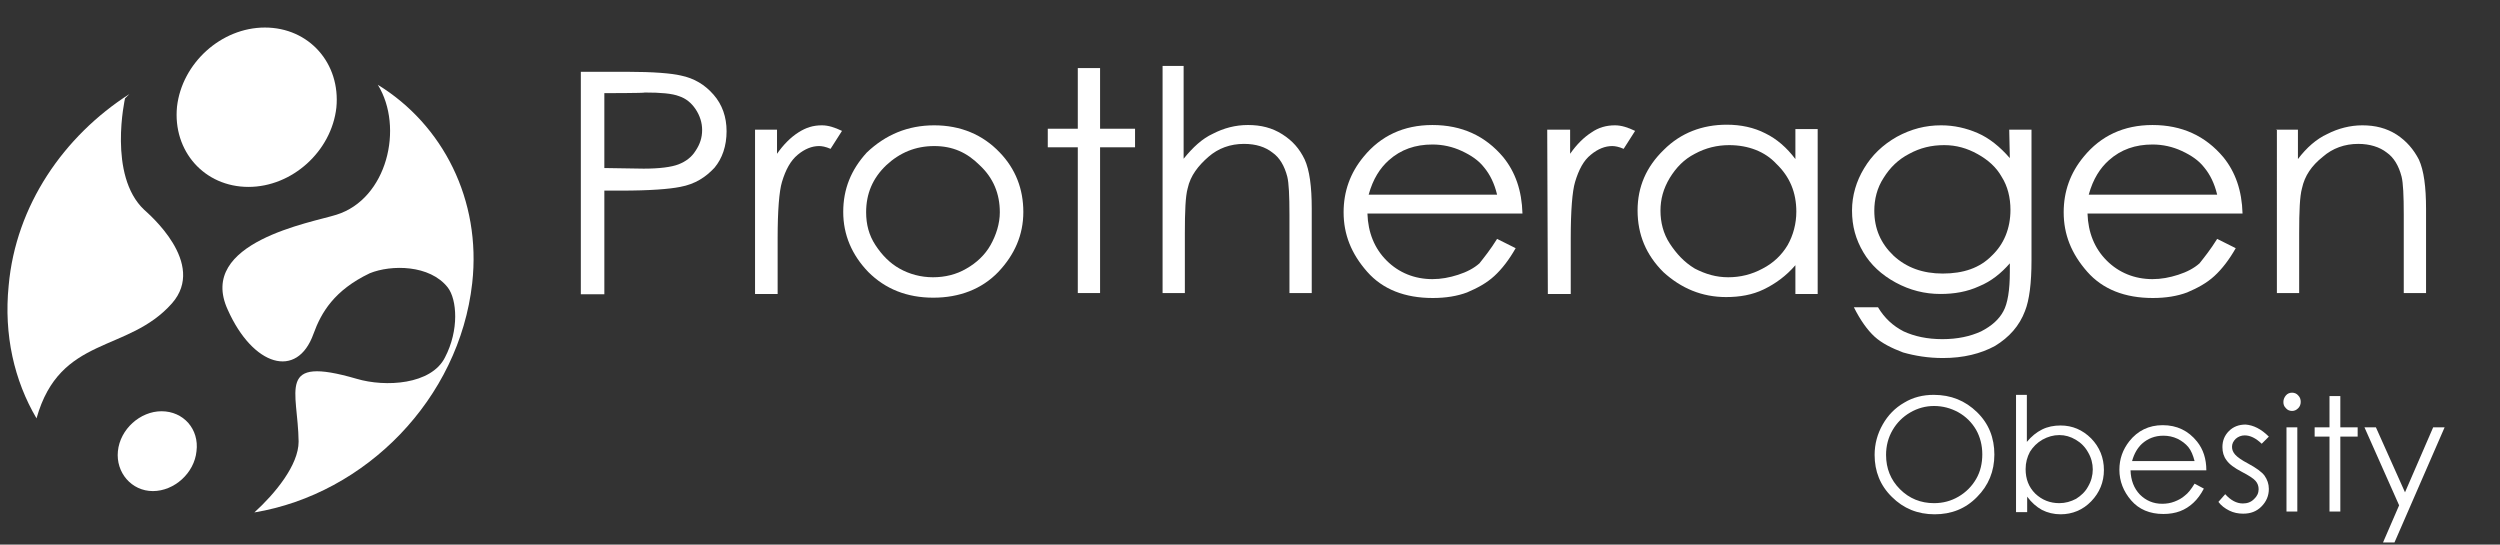
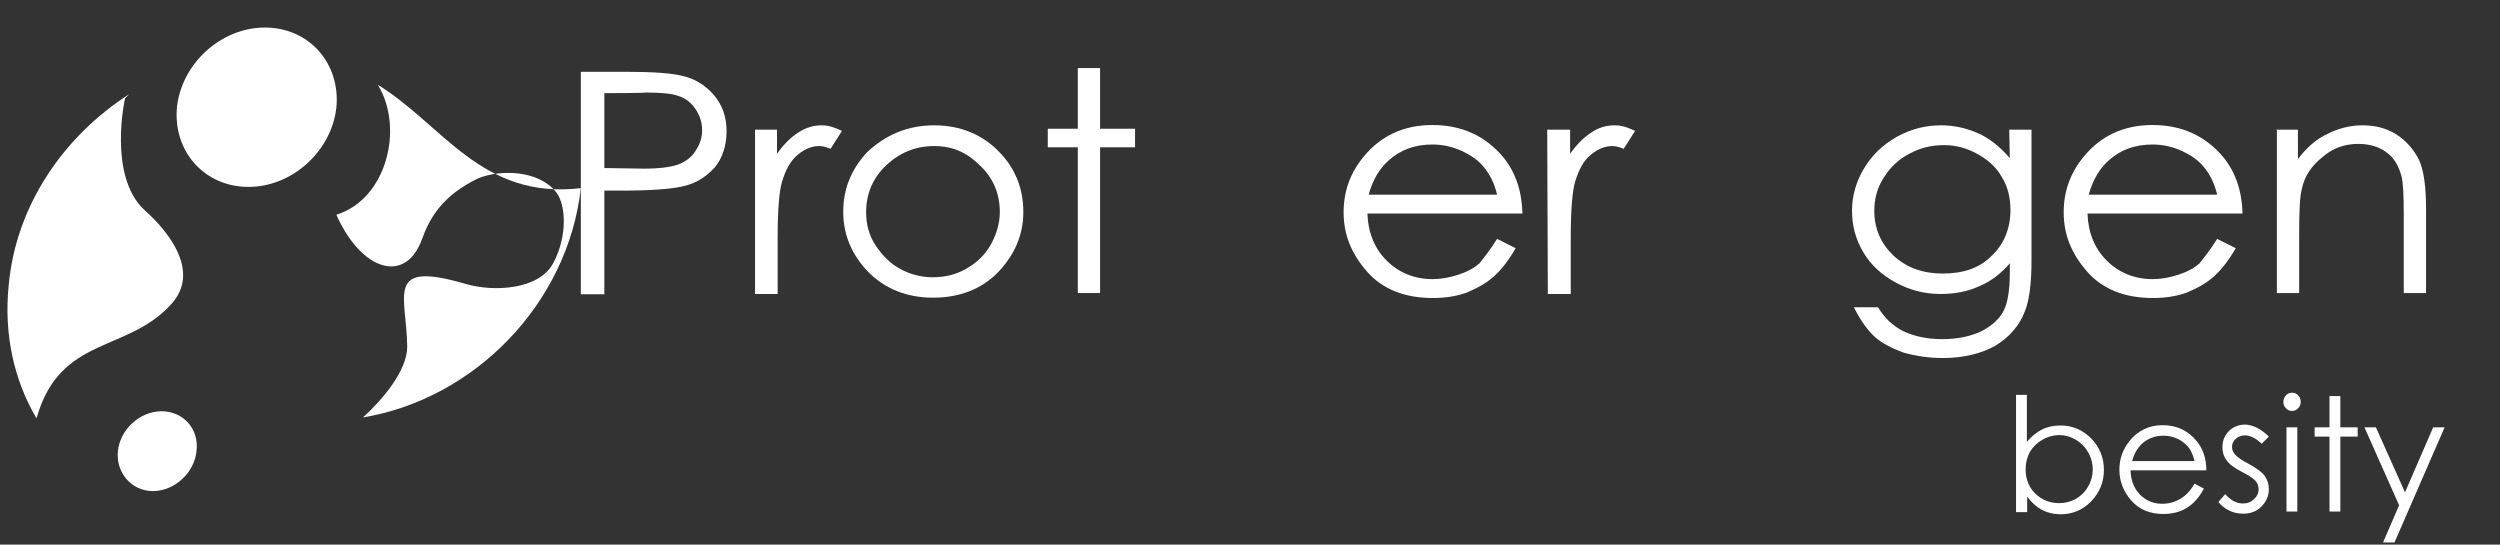
<svg xmlns="http://www.w3.org/2000/svg" version="1.1" id="_1" x="0px" y="0px" viewBox="0 0 807.9 176" style="enable-background:new 0 0 807.9 176;" xml:space="preserve">
  <rect x="0" y="0" width="807.9" height="176" fill="#333333" stroke="none" />
  <style type="text/css">
	.st0{fill:#FFFFFF;}
	.st1{enable-background:new    ;}
	.st2{display:none;}
	.st3{display:inline;fill:#6959A1;}
</style>
  <g>
    <g>
      <g>
        <path class="st0" d="M85.6,8.9c-14.1,0-26.8,11.5-28.4,25.6C55.8,48.8,66,60.4,80.3,60.4c14.1,0,26.8-11.5,28.4-25.6     C110.1,20.5,99.9,8.9,85.6,8.9z" />
      </g>
    </g>
  </g>
  <g>
    <g>
      <g>
        <path class="st0" d="M52.2,132.9c-6.9,0-13.4,5.8-14.1,12.9c-0.7,6.9,4.4,12.9,11.3,12.9s13.4-5.8,14.1-12.9     C64.4,138.7,59.3,132.9,52.2,132.9z" />
      </g>
    </g>
  </g>
  <g>
    <g>
      <path class="st0" d="M55.6,98c11.3-12.9-7.6-28.9-9-30.2c-11.8-11.1-6.2-36-6.2-36s0.5-0.5,1.4-1.4C20.6,44,5.1,66.4,2.8,92.3    c-1.6,15.9,1.8,30.7,9,42.9C19.4,108.2,41.3,114.2,55.6,98z" />
-       <path class="st0" d="M122.1,27.4c8.5,13.8,3,36.9-13.4,42c-7.8,2.5-45.2,8.8-35.1,30.7c8.1,18.2,22.4,22.6,27.7,7.8    c2.5-6.9,6.7-14.1,18.2-19.6c6.9-2.8,19.4-2.8,25.2,4.6c3,3.9,3.7,13.8-0.9,22.6c-4.4,8.8-19.2,9.7-28.6,6.9    c-26.1-7.6-18.9,3.7-18.7,20.3c0,7.6-7.6,16.8-14.3,22.9c36-6,66.2-36.7,70.4-74.1C155.6,64.6,143.1,40.3,122.1,27.4z" />
+       <path class="st0" d="M122.1,27.4c8.5,13.8,3,36.9-13.4,42c8.1,18.2,22.4,22.6,27.7,7.8    c2.5-6.9,6.7-14.1,18.2-19.6c6.9-2.8,19.4-2.8,25.2,4.6c3,3.9,3.7,13.8-0.9,22.6c-4.4,8.8-19.2,9.7-28.6,6.9    c-26.1-7.6-18.9,3.7-18.7,20.3c0,7.6-7.6,16.8-14.3,22.9c36-6,66.2-36.7,70.4-74.1C155.6,64.6,143.1,40.3,122.1,27.4z" />
    </g>
  </g>
  <g class="st1">
    <path class="st0" d="M187.7,23.2h15c8.5,0,14.3,0.5,17.3,1.2c4.4,0.9,7.8,3,10.6,6.2s4.2,7.2,4.2,11.8c0,4.8-1.4,8.8-3.9,11.8   c-2.8,3-6.2,5.3-11.1,6.2c-3.5,0.7-9.7,1.2-19.2,1.2h-5.3v33.5h-7.6C187.7,95,187.7,23.2,187.7,23.2z M195.3,30.1v24.2l12.7,0.2   c5.1,0,9-0.5,11.3-1.4s4.2-2.3,5.5-4.4c1.4-2.1,2.1-4.2,2.1-6.7c0-2.3-0.7-4.6-2.1-6.7c-1.4-2.1-3.2-3.5-5.3-4.2   c-2.3-0.9-6-1.2-11.1-1.2C208.4,30.1,195.3,30.1,195.3,30.1z" />
    <path class="st0" d="M243.7,41.9h7.4v7.8c2.1-3,4.4-5.3,6.9-6.9c2.5-1.6,4.8-2.3,7.6-2.3c2.1,0,4.2,0.7,6.5,1.8l-3.7,5.8   c-1.6-0.7-2.8-0.9-3.7-0.9c-2.3,0-4.6,0.9-6.9,2.8s-3.9,4.8-5.1,8.8c-0.9,3-1.4,9.2-1.4,18.2v18H244V41.9H243.7L243.7,41.9z" />
    <path class="st0" d="M301.9,40.5c8.5,0,15.7,3,21.2,8.8c5.1,5.3,7.6,11.8,7.6,19.2s-2.8,13.8-8.1,19.4c-5.3,5.5-12.5,8.3-21,8.3   s-15.5-2.8-21-8.3c-5.3-5.5-8.1-12-8.1-19.4s2.5-13.6,7.6-19.2C286.2,43.5,293.4,40.5,301.9,40.5z M301.9,47.2   c-6,0-11.1,2.1-15.5,6.2c-4.4,4.2-6.5,9.2-6.5,15.2c0,3.9,0.9,7.4,3,10.6s4.6,5.8,7.8,7.6c3.2,1.8,6.9,2.8,10.8,2.8   s7.6-0.9,10.8-2.8c3.2-1.8,6-4.4,7.8-7.6s3-6.9,3-10.6c0-6-2.1-11.1-6.5-15.2C312.5,49.3,307.9,47.2,301.9,47.2z" />
    <path class="st0" d="M348.3,22h7.2v19.6h11.3v6h-11.3v47.1h-7.2V47.6h-9.7v-6h9.7V22z" />
-     <path class="st0" d="M375.3,21.3h7.2v30c3-3.7,6-6.5,9.5-8.1c3.5-1.8,7.2-2.8,11.3-2.8c4.2,0,7.8,0.9,11.1,3s5.5,4.6,7.2,8.1   c1.6,3.5,2.3,8.8,2.3,15.9v27.3h-7.2V69.3c0-6-0.2-10.2-0.7-12.2c-0.9-3.5-2.5-6.2-4.8-7.8c-2.3-1.8-5.3-2.8-9.2-2.8   c-4.4,0-8.3,1.4-11.5,4.2s-5.8,6-6.7,10.2c-0.7,2.5-0.9,7.4-0.9,14.5v19.3h-7.2V21.3H375.3z" />
    <path class="st0" d="M483.8,77.2l6,3c-2.1,3.7-4.4,6.7-6.9,9s-5.5,3.9-8.8,5.3c-3.2,1.2-6.9,1.8-11.1,1.8c-9,0-16.2-2.8-21.2-8.5   c-5.1-5.8-7.6-12-7.6-19.2c0-6.7,2.1-12.7,6.5-18c5.5-6.7,12.9-10.2,22.2-10.2c9.5,0,17.1,3.5,22.9,10.4c3.9,4.8,6,10.8,6.2,18.2   h-50.1c0.2,6.2,2.3,11.3,6.2,15.2c3.9,3.9,9,6,14.8,6c2.8,0,5.5-0.5,8.3-1.4s5.1-2.1,6.9-3.7C479.6,83.2,481.7,80.6,483.8,77.2z    M483.8,62.9c-0.9-3.7-2.3-6.5-4.2-8.8c-1.8-2.3-4.2-3.9-7.2-5.3s-6.2-2.1-9.5-2.1c-5.5,0-10.2,1.6-14.1,5.1   c-2.8,2.5-5.1,6-6.5,11.1C442.5,62.9,483.8,62.9,483.8,62.9z" />
    <path class="st0" d="M500,41.9h7.4v7.8c2.1-3,4.4-5.3,6.9-6.9c2.3-1.6,4.8-2.3,7.6-2.3c2.1,0,4.2,0.7,6.5,1.8l-3.7,5.8   c-1.6-0.7-2.8-0.9-3.7-0.9c-2.3,0-4.6,0.9-6.9,2.8c-2.3,1.8-3.9,4.8-5.1,8.8c-0.9,3-1.4,9.2-1.4,18.2v18h-7.4L500,41.9L500,41.9z" />
-     <path class="st0" d="M587.4,41.9V95h-7.2v-9.3c-3,3.5-6.5,6-10.2,7.8s-7.8,2.5-12.2,2.5c-7.8,0-14.5-2.8-20.3-8.1   c-5.5-5.5-8.3-12-8.3-19.9c0-7.6,2.8-14.1,8.5-19.6c5.5-5.5,12.5-8.1,20.3-8.1c4.6,0,8.8,0.9,12.5,2.8c3.7,1.8,6.9,4.6,9.7,8.3   v-9.7h7.2V41.9z M558.8,46.9c-3.9,0-7.6,0.9-11.1,2.8c-3.5,1.8-6,4.4-8.1,7.8c-2.1,3.5-3,6.9-3,10.6s0.9,7.4,3,10.6s4.6,6,8.1,8.1   c3.5,1.8,6.9,2.8,10.8,2.8s7.6-0.9,11.1-2.8c3.5-1.8,6.2-4.4,8.1-7.6c1.8-3.2,2.8-6.9,2.8-10.8c0-6.2-2.1-11.3-6.5-15.5   C570.4,49,565,46.9,558.8,46.9z" />
    <path class="st0" d="M649.3,41.9h7.2v42.2c0,7.4-0.7,12.9-2.1,16.4c-1.8,4.8-5.1,8.5-9.7,11.3c-4.6,2.5-10.2,3.9-16.8,3.9   c-4.8,0-9-0.7-12.9-1.8c-3.7-1.4-6.9-3-9.2-5.1s-4.6-5.3-6.7-9.5h7.8c2.1,3.5,4.8,6,8.3,7.8c3.5,1.6,7.6,2.5,12.5,2.5   s9-0.9,12.5-2.5c3.5-1.8,5.8-3.9,7.2-6.5c1.4-2.5,2.1-6.9,2.1-12.7v-2.8c-2.8,3.2-6,5.8-9.9,7.4c-3.9,1.8-8.1,2.5-12.5,2.5   c-5.1,0-9.9-1.2-14.5-3.7s-8.1-5.8-10.4-9.7c-2.5-4.2-3.7-8.5-3.7-13.6c0-4.8,1.4-9.5,3.9-13.6c2.5-4.2,6-7.6,10.6-10.2   c4.6-2.5,9.2-3.7,14.3-3.7c4.2,0,8.1,0.9,11.8,2.5s7.2,4.4,10.4,8.1L649.3,41.9L649.3,41.9z M628.3,46.9c-4.2,0-7.8,0.9-11.3,2.8   c-3.5,1.8-6.2,4.4-8.3,7.8c-2.1,3.2-3,6.9-3,10.6c0,5.8,2.1,10.6,6.2,14.5c4.2,3.9,9.5,5.8,15.9,5.8c6.7,0,12-1.8,15.9-5.8   c3.9-3.7,6-8.8,6-14.8c0-3.9-0.9-7.6-2.8-10.6c-1.8-3.2-4.4-5.5-7.8-7.4C635.7,47.9,632.2,46.9,628.3,46.9z" />
    <path class="st0" d="M716.5,77.2l6,3c-2.1,3.7-4.4,6.7-6.9,9s-5.5,3.9-8.8,5.3c-3.2,1.2-6.9,1.8-11.1,1.8c-9,0-16.2-2.8-21.2-8.5   c-5.1-5.8-7.6-12-7.6-19.2c0-6.7,2.1-12.7,6.5-18c5.5-6.7,12.9-10.2,22.2-10.2c9.5,0,17.1,3.5,22.9,10.4c3.9,4.8,6,10.8,6.2,18.2   h-50.1c0.2,6.2,2.3,11.3,6.2,15.2s9,6,14.8,6c2.8,0,5.5-0.5,8.3-1.4s5.1-2.1,6.9-3.7C712.3,83.2,714.4,80.6,716.5,77.2z    M716.5,62.9c-0.9-3.7-2.3-6.5-4.2-8.8c-1.8-2.3-4.2-3.9-7.2-5.3s-6.2-2.1-9.5-2.1c-5.5,0-10.2,1.6-14.1,5.1   c-2.8,2.5-5.1,6-6.5,11.1C675.1,62.9,716.5,62.9,716.5,62.9z" />
    <path class="st0" d="M735.4,41.9h7.2v9.5c2.8-3.7,6-6.5,9.5-8.1c3.5-1.8,7.4-2.8,11.3-2.8c4.2,0,7.8,0.9,11.1,3   c3.2,2.1,5.5,4.8,7.2,8.1c1.6,3.5,2.3,8.8,2.3,15.9v27.2h-7.2V69.3c0-6-0.2-10.2-0.7-12.2c-0.9-3.5-2.5-6.2-4.8-7.8   c-2.3-1.8-5.5-2.8-9.2-2.8c-4.4,0-8.3,1.4-11.5,4.2c-3.5,2.8-5.8,6-6.7,10.2c-0.7,2.5-0.9,7.4-0.9,14.5v19.3h-7.2V41.8L735.4,41.9   L735.4,41.9z" />
  </g>
  <g class="st2">
    <path class="st3" d="M501,132.5h6.7c3.8,0,6.2,0.2,7.6,0.5c1.9,0.5,3.6,1.4,4.8,2.9c1.2,1.4,1.9,3.1,1.9,5.2c0,1.7-0.5,3.3-1.2,4.5   c-1,1.4-2.1,2.4-3.6,3.1c-1.7,0.7-3.8,1-6.7,1l12.1,14.8h-4l-12.1-14.8h-2.1v14.8H501V132.5z M504.4,135.6v10.9h5.7   c2.1,0,3.8-0.2,5-0.7c1.2-0.5,1.9-1,2.6-1.9c0.7-1,1-1.9,1-3.1s-0.2-2.1-1-2.9c-0.7-1-1.4-1.4-2.4-1.9s-2.6-0.5-5-0.5L504.4,135.6   L504.4,135.6L504.4,135.6z" />
    <path class="st3" d="M553.4,140.8v23.6h-3.1v-4c-1.4,1.7-2.9,2.6-4.5,3.6c-1.7,0.7-3.6,1.2-5.5,1.2c-3.6,0-6.4-1.2-9-3.6   c-2.4-2.4-3.8-5.5-3.8-8.8s1.2-6.4,3.8-8.8s5.5-3.6,9-3.6c2.1,0,3.8,0.5,5.5,1.2s3.1,2.1,4.3,3.8v-4.5L553.4,140.8L553.4,140.8z    M540.5,142.9c-1.7,0-3.3,0.5-5,1.2c-1.4,0.7-2.6,1.9-3.6,3.6s-1.4,3.1-1.4,4.8s0.5,3.3,1.4,4.8c1,1.4,2.1,2.6,3.6,3.6   c1.4,1,3.1,1.2,4.8,1.2s3.3-0.5,5-1.2s2.9-1.9,3.6-3.3c1-1.4,1.2-3.1,1.2-4.8c0-2.6-1-5-2.9-6.9   C545.3,143.9,543.4,142.9,540.5,142.9z" />
    <path class="st3" d="M559.3,140.8h3.3v3.6c1-1.4,1.9-2.4,3.1-3.1c1.2-0.7,2.1-1,3.3-1c1,0,1.9,0.2,2.9,0.7l-1.7,2.6   c-0.7-0.2-1.2-0.5-1.7-0.5c-1,0-2.1,0.5-3.1,1.2c-1,1-1.7,2.1-2.1,3.8c-0.5,1.4-0.5,4-0.5,8.1v8.1h-3.3v-23.6L559.3,140.8   L559.3,140.8z" />
    <path class="st3" d="M595.5,156.5l2.6,1.4c-1,1.7-1.9,3.1-3.1,4c-1.2,1-2.4,1.9-3.8,2.4c-1.4,0.5-3.1,0.7-5,0.7   c-4,0-7.1-1.2-9.5-3.8s-3.3-5.5-3.3-8.6s1-5.7,2.9-8.1c2.4-3.1,5.7-4.5,9.8-4.5c4.3,0,7.6,1.4,10.2,4.5c1.9,2.1,2.6,4.8,2.9,8.1   h-22.4c0,2.9,1,5,2.9,6.7c1.7,1.7,4,2.6,6.7,2.6c1.2,0,2.4-0.2,3.6-0.7c1.2-0.5,2.1-1,3.1-1.7C593.6,159.1,594.6,157.9,595.5,156.5   z M595.5,150.1c-0.5-1.7-1-2.9-1.9-3.8c-0.7-1-1.9-1.7-3.3-2.4c-1.4-0.5-2.9-1-4.3-1c-2.4,0-4.5,0.7-6.2,2.1   c-1.2,1.2-2.1,2.6-2.9,5L595.5,150.1L595.5,150.1z" />
-     <path class="st3" d="M618.4,164.4v-31.9h6.9c5,0,8.6,0.5,10.9,1.2c3.3,1.2,5.7,2.9,7.6,5.7c1.9,2.6,2.9,5.9,2.9,9.5   c0,3.1-0.7,5.9-2.1,8.3c-1.4,2.4-3.3,4.3-5.7,5.5s-5.5,1.7-9.8,1.7H618.4L618.4,164.4z M621.7,161.3h3.8c4.5,0,7.9-0.2,9.8-0.7   c2.6-0.7,4.5-2.1,5.9-4.3c1.4-2.1,2.1-4.5,2.1-7.4c0-3.1-0.7-5.7-2.4-7.9c-1.7-2.1-3.8-3.6-6.7-4.5c-2.1-0.7-5.5-1-10.5-1h-2.4   L621.7,161.3L621.7,161.3z" />
    <path class="st3" d="M653.8,131c0.7,0,1.4,0.2,1.9,0.7s0.7,1.2,0.7,1.7c0,0.7-0.2,1.2-0.7,1.7s-1.2,0.7-1.9,0.7s-1.4-0.2-1.9-0.7   s-0.7-1.2-0.7-1.7c0-0.7,0.2-1.2,0.7-1.7C652.4,131.3,653.1,131,653.8,131z M652.2,140.8h3.1v23.6h-3.1V140.8z" />
    <path class="st3" d="M674.5,143.4l-2.1,1.9c-1.7-1.7-3.3-2.4-5-2.4c-1,0-1.9,0.2-2.6,1c-0.7,0.7-1.2,1.4-1.2,2.4   c0,0.7,0.2,1.4,1,2.1s1.9,1.4,3.8,2.4c2.4,1.2,4,2.4,4.8,3.3c1,1.2,1.2,2.4,1.2,3.8c0,1.9-0.7,3.6-2.1,5c-1.4,1.4-3.3,1.9-5.5,1.9   c-1.4,0-2.9-0.2-4-1c-1.2-0.5-2.4-1.4-3.3-2.4l1.9-2.1c1.7,1.7,3.3,2.6,5.2,2.6c1.2,0,2.4-0.5,3.3-1.2c1-0.7,1.4-1.7,1.4-2.9   c0-1-0.2-1.7-1-2.4c-0.5-0.7-1.9-1.4-4-2.6s-3.8-2.1-4.5-3.3s-1.2-2.4-1.2-3.6c0-1.9,0.7-3.3,1.9-4.5s2.9-1.7,4.8-1.7   C669.8,140.1,672.1,141.3,674.5,143.4z" />
    <path class="st3" d="M700.9,156.5l2.6,1.4c-1,1.7-1.9,3.1-3.1,4c-1.2,1-2.4,1.9-3.8,2.4s-3.1,0.7-5,0.7c-4,0-7.1-1.2-9.5-3.8   s-3.3-5.5-3.3-8.6s1-5.7,2.9-8.1c2.4-3.1,5.7-4.5,9.8-4.5c4.3,0,7.6,1.4,10.2,4.5c1.9,2.1,2.6,4.8,2.9,8.1h-22.4c0,2.9,1,5,2.9,6.7   c1.7,1.7,4,2.6,6.7,2.6c1.2,0,2.4-0.2,3.6-0.7c1.2-0.5,2.1-1,3.1-1.7C699,159.1,700,157.9,700.9,156.5z M700.9,150.1   c-0.5-1.7-1-2.9-1.9-3.8c-0.7-1-1.9-1.7-3.3-2.4c-1.4-0.5-2.9-1-4.3-1c-2.4,0-4.5,0.7-6.2,2.1c-1.2,1.2-2.1,2.6-2.9,5L700.9,150.1   L700.9,150.1z" />
    <path class="st3" d="M735.2,140.8v23.6h-3.1v-4c-1.4,1.7-2.9,2.6-4.5,3.6c-1.7,0.7-3.6,1.2-5.5,1.2c-3.6,0-6.4-1.2-9-3.6   c-2.4-2.4-3.8-5.5-3.8-8.8s1.2-6.4,3.8-8.8s5.5-3.6,9-3.6c2.1,0,3.8,0.5,5.5,1.2s3.1,2.1,4.3,3.8v-4.5L735.2,140.8L735.2,140.8z    M722.4,142.9c-1.7,0-3.3,0.5-5,1.2c-1.4,0.7-2.6,1.9-3.6,3.6c-1,1.4-1.4,3.1-1.4,4.8s0.5,3.3,1.4,4.8c1,1.4,2.1,2.6,3.6,3.6   s3.1,1.2,4.8,1.2s3.3-0.5,5-1.2s2.9-1.9,3.6-3.3c1-1.4,1.2-3.1,1.2-4.8c0-2.6-1-5-2.9-6.9C727.6,143.9,725.2,142.9,722.4,142.9z" />
    <path class="st3" d="M754.7,143.4l-2.1,1.9c-1.7-1.7-3.3-2.4-5-2.4c-1,0-1.9,0.2-2.6,1c-0.7,0.7-1.2,1.4-1.2,2.4   c0,0.7,0.2,1.4,1,2.1s1.9,1.4,3.8,2.4c2.4,1.2,4,2.4,4.8,3.3c1,1.2,1.2,2.4,1.2,3.8c0,1.9-0.7,3.6-2.1,5c-1.4,1.4-3.3,1.9-5.5,1.9   c-1.4,0-2.9-0.2-4-1c-1.2-0.5-2.4-1.4-3.3-2.4l1.9-2.1c1.7,1.7,3.3,2.6,5.2,2.6c1.2,0,2.4-0.5,3.3-1.2s1.4-1.7,1.4-2.9   c0-1-0.2-1.7-1-2.4c-0.5-0.7-1.9-1.4-4-2.6s-3.8-2.1-4.5-3.3s-1.2-2.4-1.2-3.6c0-1.9,0.7-3.3,1.9-4.5s2.9-1.7,4.8-1.7   C750.2,140.1,752.6,141.3,754.7,143.4z" />
    <path class="st3" d="M781.4,156.5l2.6,1.4c-1,1.7-1.9,3.1-3.1,4c-1.2,1-2.4,1.9-3.8,2.4c-1.4,0.5-3.1,0.7-5,0.7   c-4,0-7.1-1.2-9.5-3.8s-3.3-5.5-3.3-8.6s1-5.7,2.9-8.1c2.4-3.1,5.7-4.5,9.8-4.5c4.3,0,7.6,1.4,10.2,4.5c1.9,2.1,2.6,4.8,2.9,8.1   h-22.4c0,2.9,1,5,2.9,6.7c1.7,1.7,4,2.6,6.7,2.6c1.2,0,2.4-0.2,3.6-0.7c1.2-0.5,2.1-1,3.1-1.7C779.5,159.1,780.4,157.9,781.4,156.5   z M781.4,150.1c-0.5-1.7-1-2.9-1.9-3.8c-0.7-1-1.9-1.7-3.3-2.4c-1.4-0.5-2.9-1-4.3-1c-2.4,0-4.5,0.7-6.2,2.1   c-1.2,1.2-2.1,2.6-2.9,5L781.4,150.1L781.4,150.1z" />
  </g>
  <g>
-     <path class="st0" d="M624.9,127.6c5.6,0,10.2,1.9,14,5.6s5.6,8.3,5.6,13.7s-1.9,10-5.6,13.7c-3.7,3.8-8.3,5.6-13.7,5.6   c-5.5,0-10.1-1.9-13.8-5.6c-3.8-3.7-5.6-8.3-5.6-13.6c0-3.5,0.9-6.8,2.6-9.8c1.7-3,4-5.4,7-7.1   C618.2,128.4,621.4,127.6,624.9,127.6z M625,131.2c-2.7,0-5.3,0.7-7.7,2.1c-2.4,1.4-4.3,3.3-5.7,5.7s-2.1,5.1-2.1,8   c0,4.4,1.5,8.1,4.5,11.1s6.7,4.5,11,4.5c2.9,0,5.5-0.7,7.9-2.1c2.4-1.4,4.3-3.3,5.7-5.7s2-5.1,2-8s-0.7-5.6-2-7.9   c-1.4-2.4-3.3-4.3-5.8-5.7C630.4,131.9,627.8,131.2,625,131.2z" />
    <path class="st0" d="M651.5,165.3v-37.7h3.5v15.2c1.5-1.8,3.1-3.1,4.9-4c1.8-0.9,3.8-1.3,6-1.3c3.8,0,7.1,1.4,9.9,4.2   c2.7,2.8,4.1,6.2,4.1,10.2c0,3.9-1.4,7.3-4.1,10.1c-2.7,2.8-6.1,4.2-9.9,4.2c-2.2,0-4.2-0.5-6-1.4c-1.8-1-3.4-2.4-4.8-4.3v5h-3.6   L651.5,165.3L651.5,165.3z M665.5,162.6c1.9,0,3.7-0.5,5.4-1.4c1.6-1,3-2.3,3.9-4c1-1.7,1.5-3.6,1.5-5.5s-0.5-3.8-1.5-5.5   c-1-1.8-2.3-3.1-4-4.1s-3.4-1.5-5.3-1.5c-1.9,0-3.7,0.5-5.5,1.5c-1.7,1-3,2.3-4,3.9c-0.9,1.7-1.4,3.5-1.4,5.6c0,3.2,1,5.8,3.1,7.9   C659.9,161.6,662.5,162.6,665.5,162.6z" />
    <path class="st0" d="M709.2,156.3l3,1.6c-1,1.9-2.1,3.4-3.4,4.6c-1.3,1.2-2.7,2.1-4.3,2.7c-1.6,0.6-3.4,0.9-5.4,0.9   c-4.4,0-7.9-1.5-10.4-4.4s-3.8-6.2-3.8-9.9c0-3.5,1.1-6.5,3.2-9.2c2.7-3.4,6.3-5.2,10.8-5.2c4.6,0,8.3,1.8,11.1,5.3   c2,2.5,3,5.6,3,9.3h-24.5c0.1,3.2,1.1,5.8,3,7.8c2,2,4.4,3,7.2,3c1.4,0,2.7-0.2,4-0.7s2.4-1.1,3.3-1.9   C707.1,159.4,708.1,158.1,709.2,156.3z M709.2,149c-0.5-1.9-1.1-3.4-2-4.5s-2.1-2-3.5-2.7c-1.5-0.7-3-1-4.6-1c-2.7,0-5,0.9-6.9,2.6   c-1.4,1.3-2.5,3.1-3.2,5.6L709.2,149L709.2,149z" />
    <path class="st0" d="M733.2,141.1l-2.3,2.3c-1.9-1.8-3.7-2.7-5.5-2.7c-1.1,0-2.1,0.4-2.9,1.1c-0.8,0.8-1.2,1.6-1.2,2.6   c0,0.9,0.3,1.7,1,2.5s2.1,1.8,4.2,2.9c2.6,1.4,4.4,2.7,5.3,3.9c0.9,1.3,1.4,2.7,1.4,4.3c0,2.2-0.8,4.1-2.4,5.7   c-1.6,1.6-3.5,2.3-5.9,2.3c-1.6,0-3.1-0.3-4.5-1s-2.6-1.6-3.5-2.8l2.2-2.5c1.8,2,3.7,3,5.7,3c1.4,0,2.6-0.4,3.6-1.4   c1-0.9,1.5-2,1.5-3.2c0-1-0.3-1.9-1-2.7s-2.1-1.7-4.4-2.9c-2.5-1.3-4.1-2.5-5-3.8c-0.9-1.2-1.3-2.6-1.3-4.2c0-2.1,0.7-3.8,2.1-5.2   c1.4-1.4,3.2-2.1,5.4-2.1C728.2,137.4,730.7,138.6,733.2,141.1z" />
    <path class="st0" d="M740.7,126.9c0.8,0,1.5,0.3,2,0.9c0.6,0.6,0.8,1.3,0.8,2.1s-0.3,1.5-0.8,2c-0.6,0.6-1.2,0.9-2,0.9   s-1.5-0.3-2-0.9c-0.6-0.6-0.8-1.2-0.8-2s0.3-1.5,0.8-2.1S739.9,126.9,740.7,126.9z M738.9,138.1h3.5v27.2h-3.5V138.1z" />
    <path class="st0" d="M752.8,128h3.5v10.1h5.6v3h-5.6v24.2h-3.5v-24.2H748v-3h4.8V128z" />
    <path class="st0" d="M764.1,138.1h3.7l9.4,21l9.1-21h3.7l-16.2,37.2h-3.7l5.2-12L764.1,138.1z" />
  </g>
</svg>